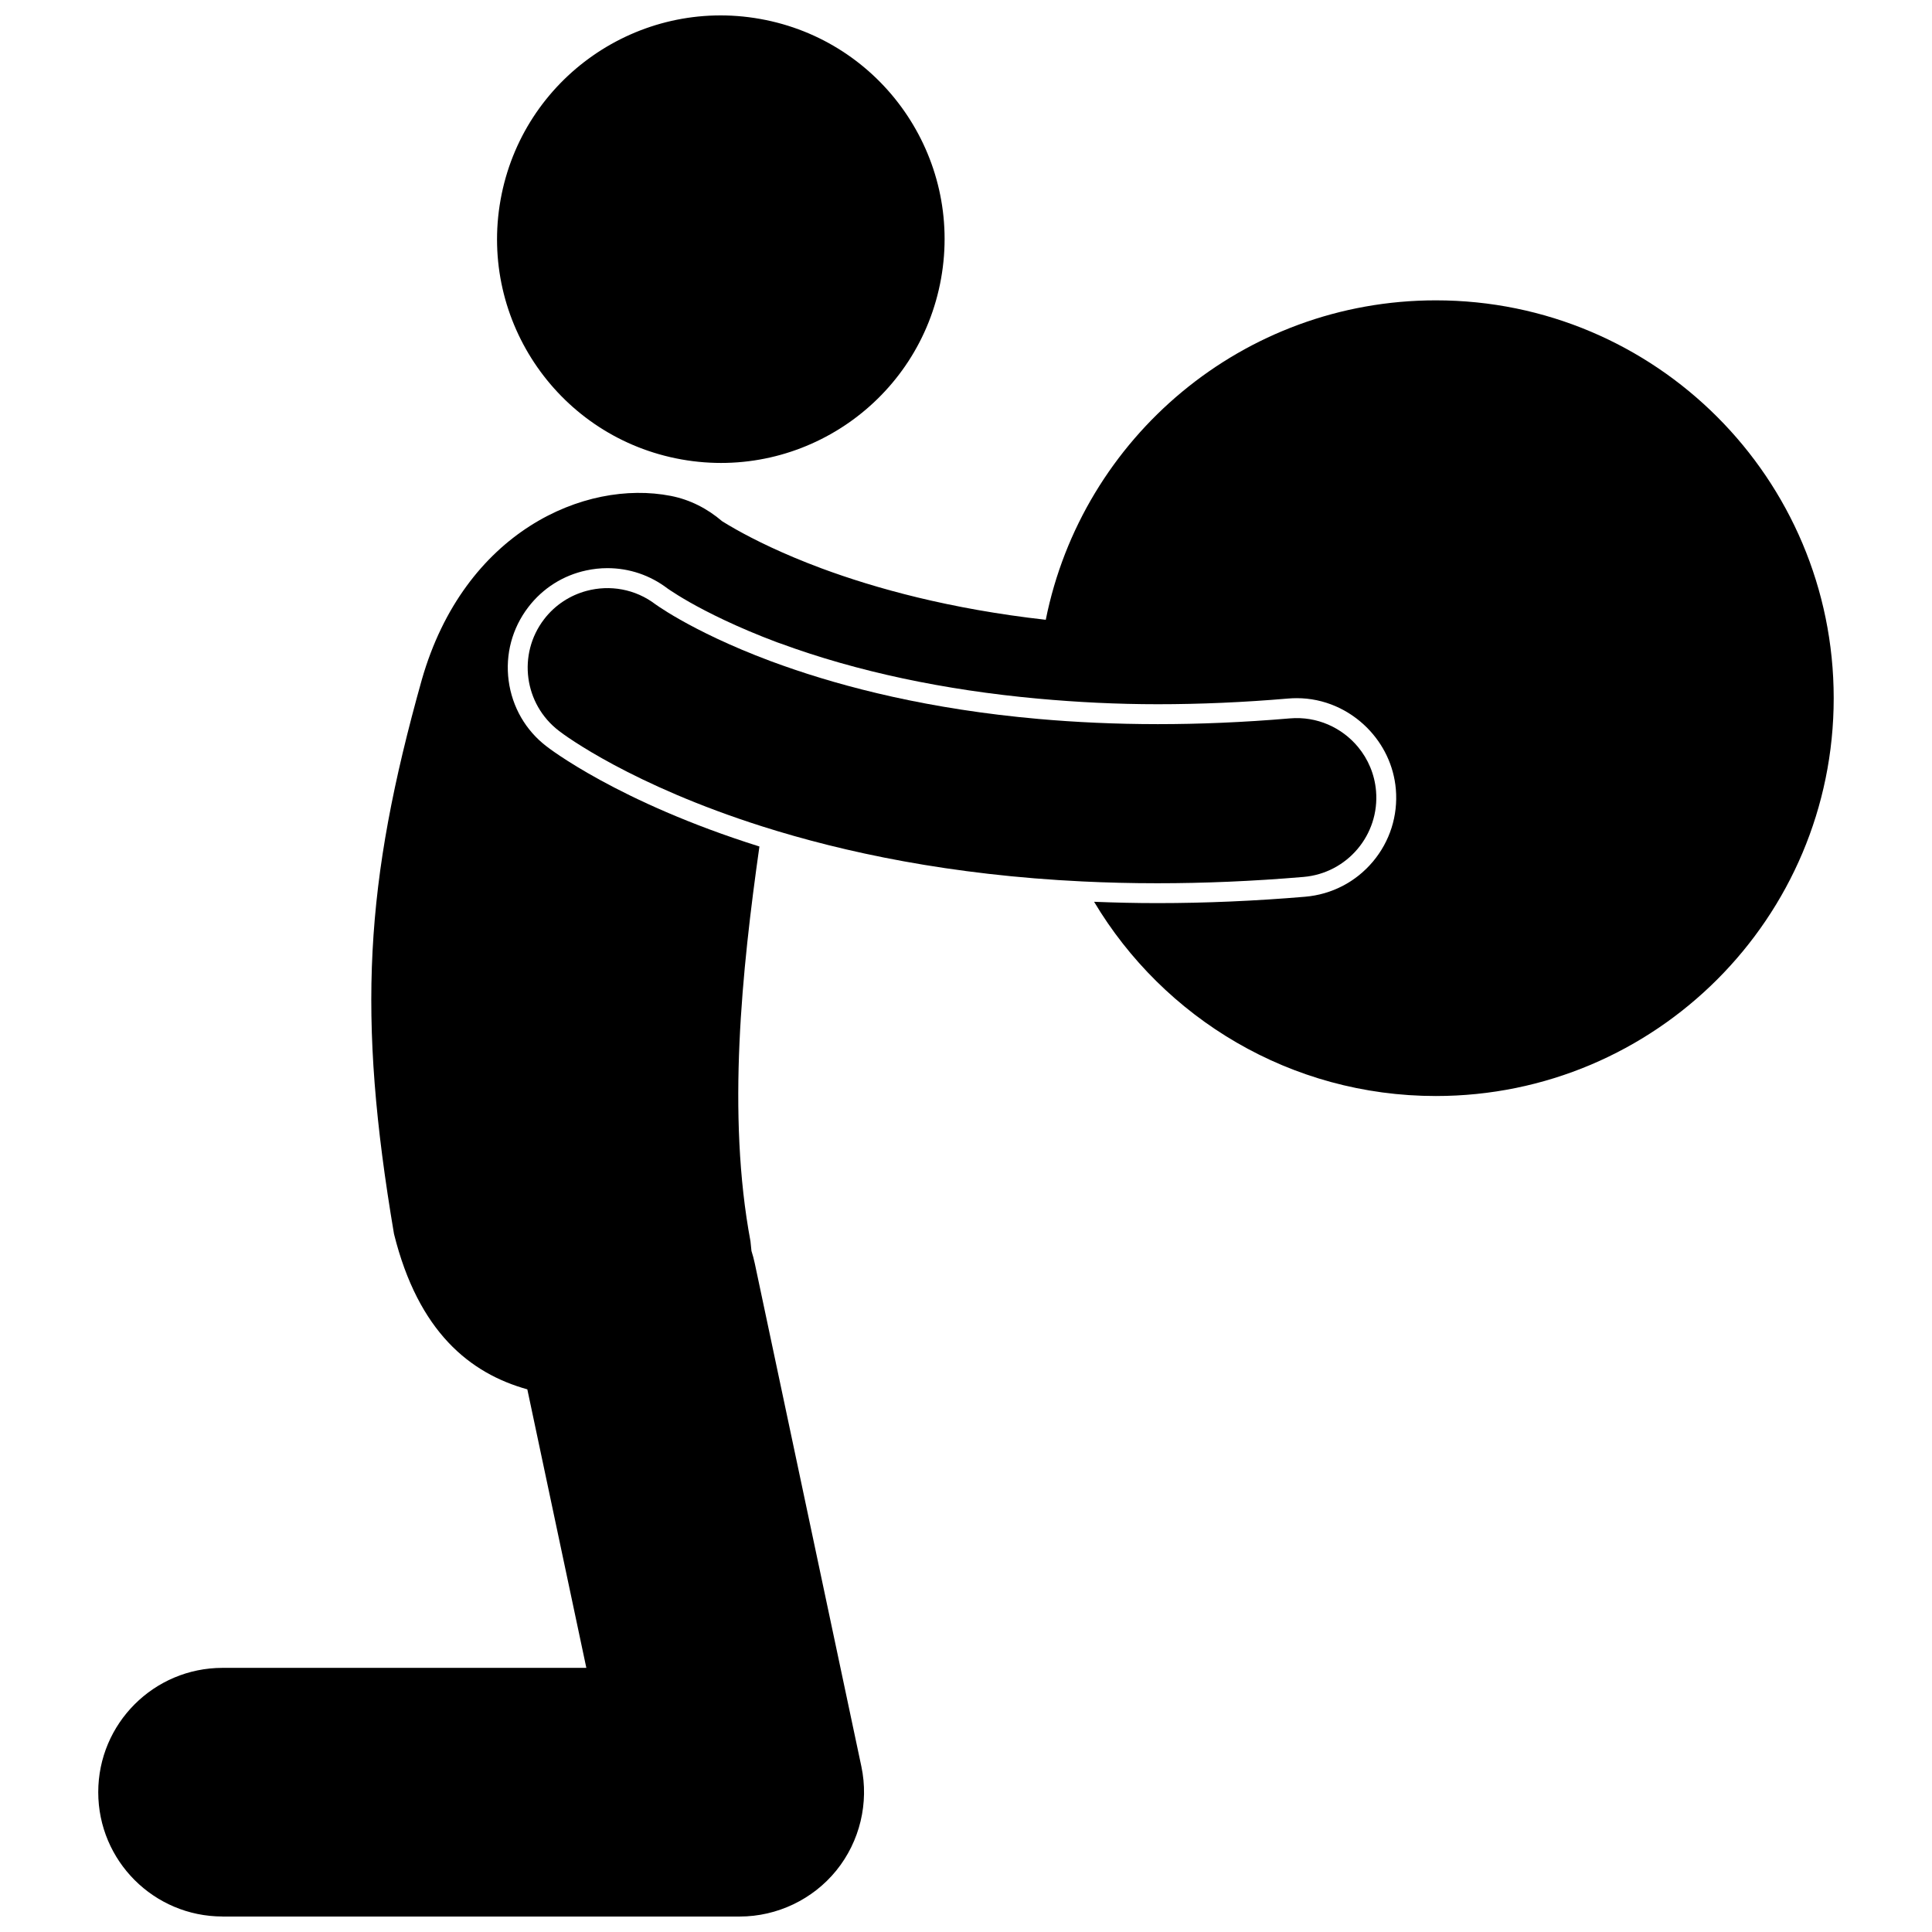
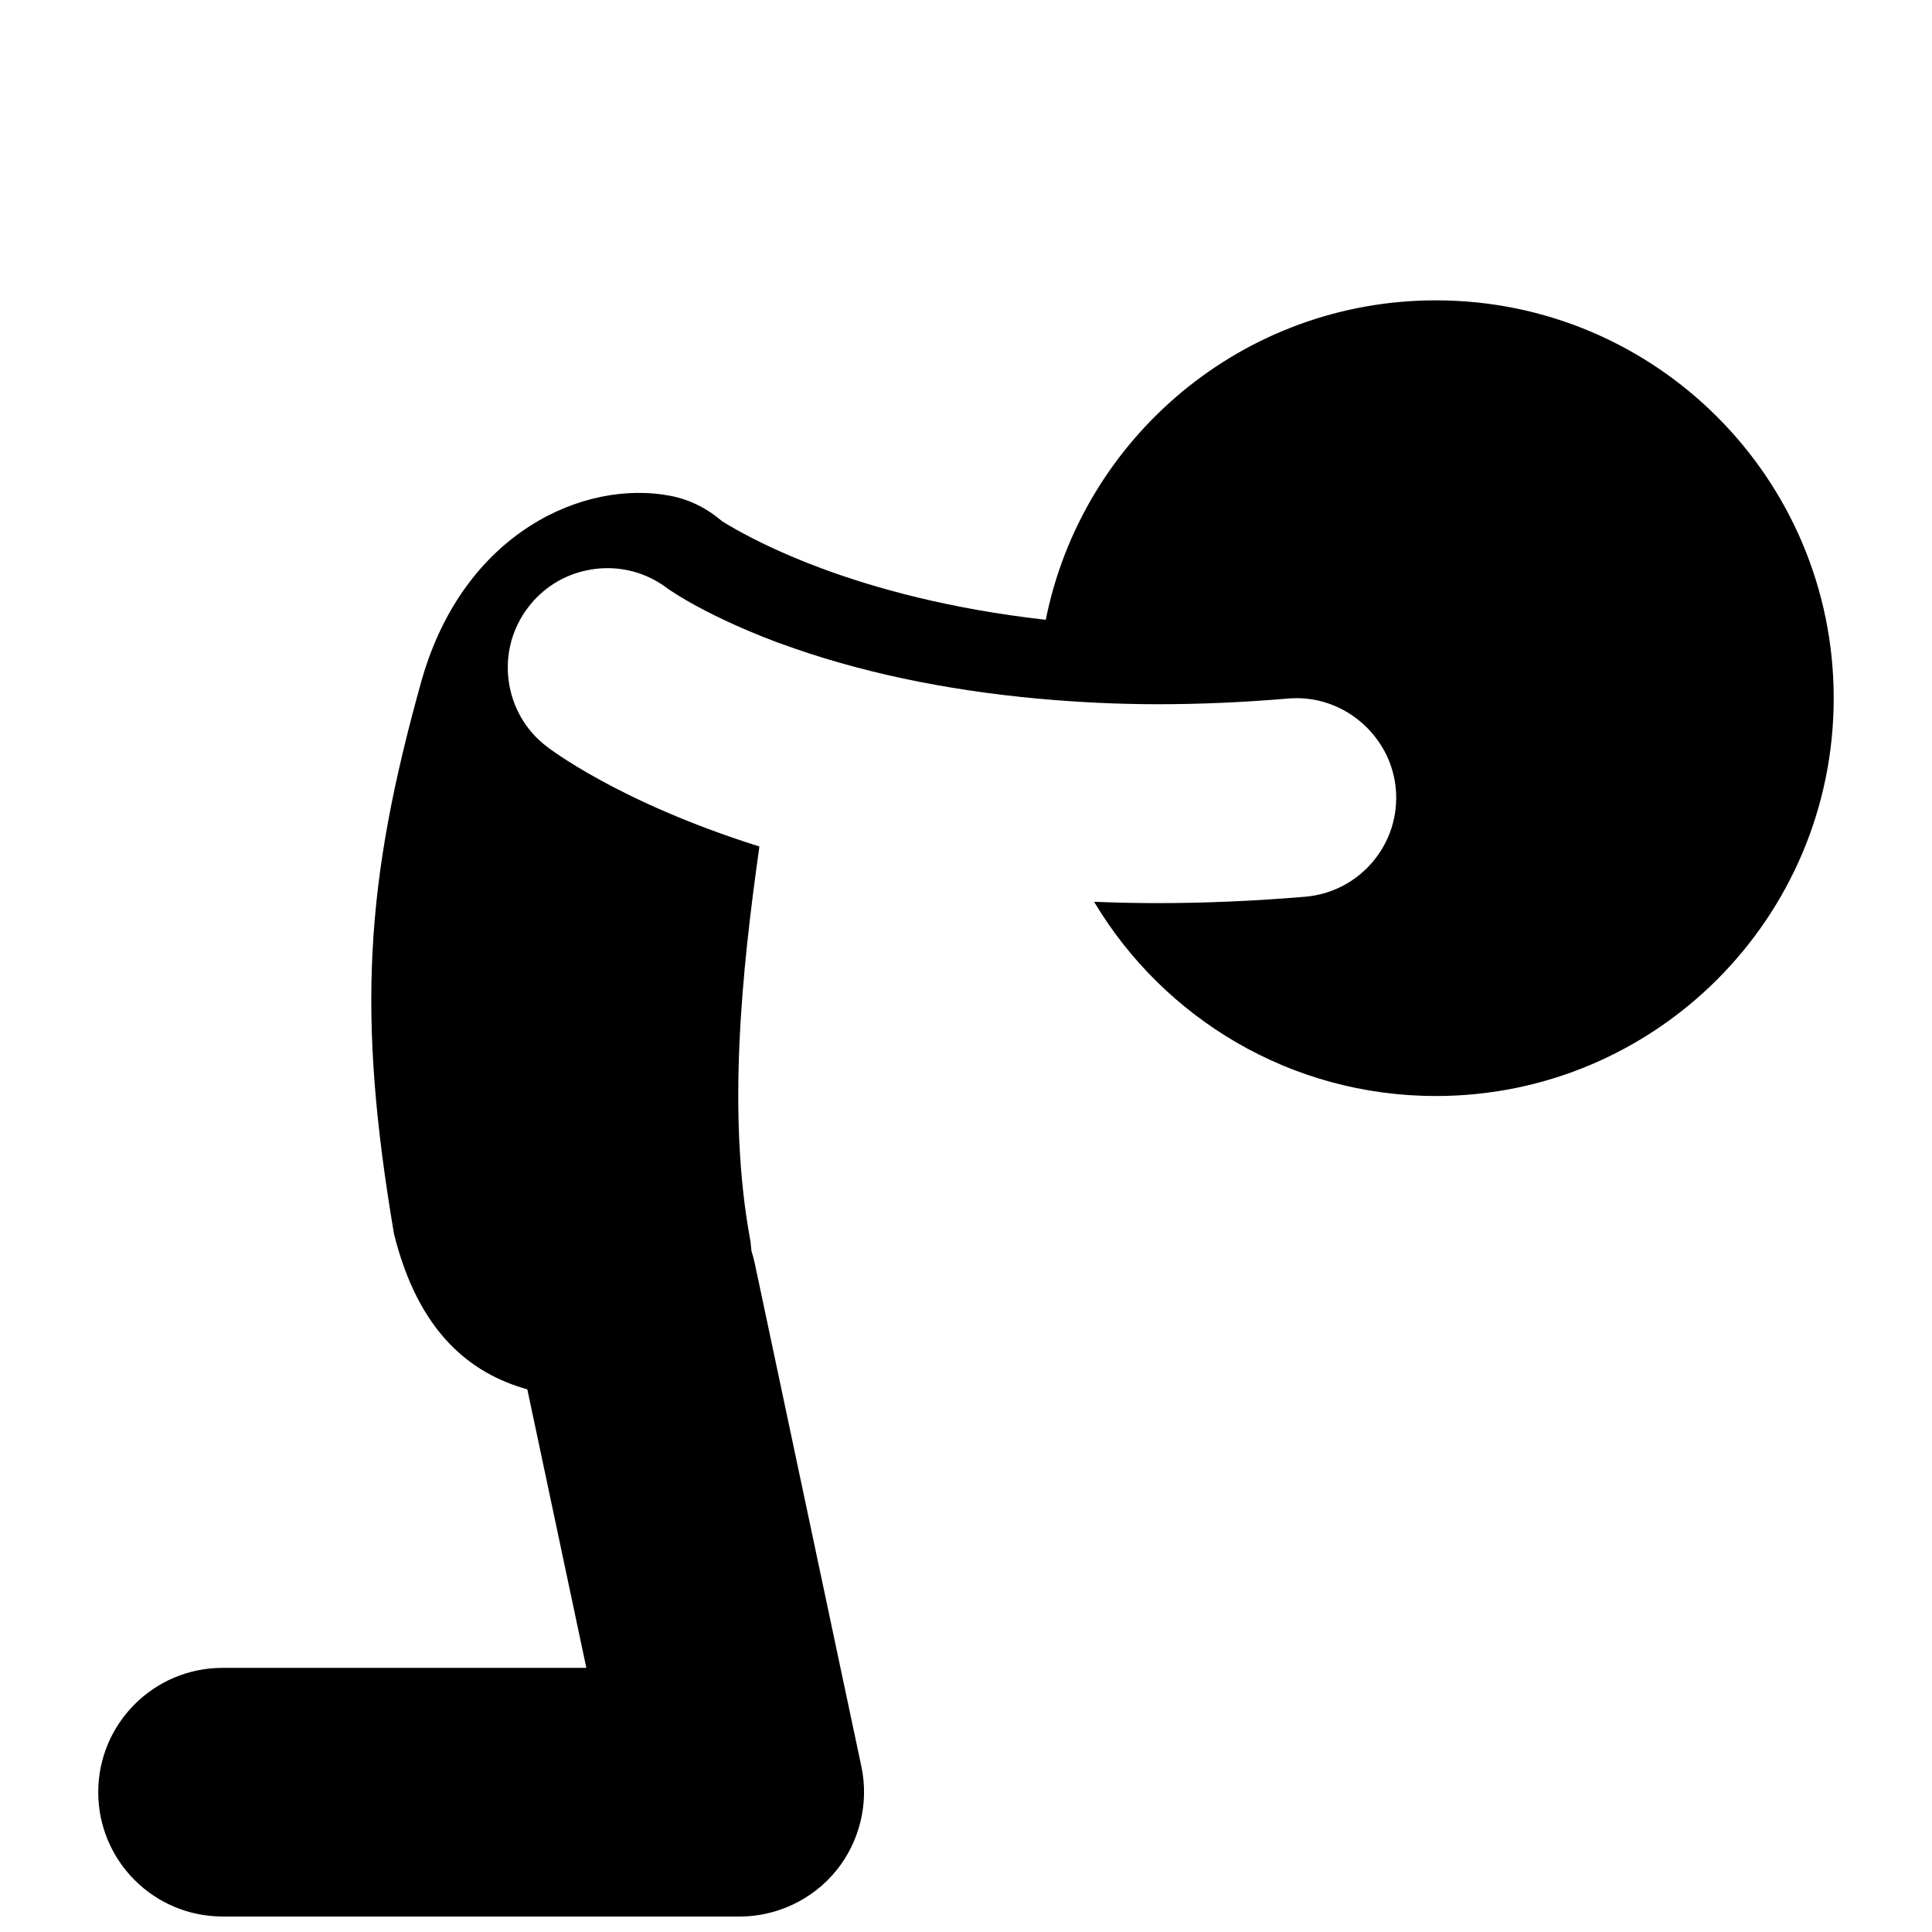
<svg xmlns="http://www.w3.org/2000/svg" width="800px" height="800px" version="1.1" viewBox="144 144 512 512">
  <defs>
    <clipPath id="b">
-       <path d="m275 148.09h120v118.91h-120z" />
-     </clipPath>
+       </clipPath>
    <clipPath id="a">
      <path d="m170 223h460v428.9h-460z" />
    </clipPath>
  </defs>
  <g clip-path="url(#b)">
-     <path d="m345.46 149.02c32.238 5.762 53.699 36.566 47.934 68.801-5.762 32.234-36.566 53.695-68.805 47.93-32.234-5.762-53.695-36.566-47.934-68.801 5.766-32.234 36.57-53.695 68.805-47.93" />
-   </g>
+     </g>
  <g clip-path="url(#a)">
    <path d="m202.99 651.9h137.05c9.887 0 19.375-4.523 25.598-12.203 6.223-7.68 8.684-17.898 6.633-27.57l-28.246-133.31c-0.238-1.129-0.535-2.231-0.879-3.301-0.082-0.844-0.164-1.688-0.262-2.566-6.281-33.547-2.273-71.859 2.371-104.62-37.586-11.805-56.125-26.301-56.43-26.547-5.5-4.203-9.09-10.398-10.023-17.379-0.93-6.977 0.918-13.902 5.195-19.492 3.859-5.051 9.273-8.434 15.332-9.734 1.824-0.395 3.699-0.613 5.617-0.613 5.828 0 11.355 1.875 15.996 5.418 0.125 0.094 0.387 0.273 0.773 0.523 1.02 0.684 2.711 1.754 5.117 3.125 4.606 2.606 12.371 6.566 23.238 10.637 0.301 0.109 0.625 0.207 0.93 0.32 20.129 7.398 43.262 12.297 68.094 14.562 10.324 0.941 20.902 1.48 31.723 1.48 11.219 0 22.855-0.508 34.598-1.512 0.758-0.062 1.504-0.094 2.25-0.094 7.238 0 13.879 3.035 18.691 7.906 4.207 4.258 7.019 9.914 7.559 16.223 0.594 7.016-1.578 13.844-6.113 19.227-4.547 5.379-10.906 8.668-17.918 9.266-13.258 1.121-26.402 1.691-39.062 1.691h-0.242c-5.711 0-11.227-0.137-16.633-0.352 18.398 30.82 52.07 51.473 90.574 51.473 58.23 0 105.43-47.203 105.43-105.43s-47.199-105.43-105.43-105.43c-51.113 0-93.723 36.383-103.38 84.656-25.387-2.852-45.125-8.32-59.461-13.641-10.32-3.844-17.84-7.609-22.602-10.289-1.523-0.855-2.734-1.586-3.695-2.184-3.922-3.352-8.488-5.719-13.637-6.723-22.758-4.438-54.699 9.461-65.953 48.684-15.156 54.035-17.215 88.801-7.375 146.92 6.457 25.961 20.129 36.938 35.328 41.172l15.641 73.816-96.406-0.004c-18.199 0-32.945 14.75-32.945 32.949 0 18.195 14.75 32.941 32.945 32.941z" />
  </g>
-   <path d="m450.82 378.07c12.16 0 25.035-0.523 38.617-1.672 11.598-0.984 20.211-11.188 19.227-22.793-0.379-4.445-2.117-8.441-4.762-11.637-4.258-5.144-10.875-8.195-18.035-7.59-12.418 1.059-24.086 1.527-35.047 1.527-11.281-0.004-21.793-0.508-31.586-1.375-28.91-2.559-51.383-8.328-67.793-14.16-1.09-0.387-2.18-0.773-3.215-1.164-10.961-4.098-18.93-8.121-23.988-10.988-2.527-1.434-4.328-2.578-5.406-3.297-0.539-0.359-0.902-0.609-1.086-0.742h-0.004c-5.41-4.137-12.184-5.231-18.293-3.59-4.332 1.164-8.336 3.691-11.27 7.531-7.074 9.25-5.309 22.484 3.941 29.559 1.547 1.238 19.371 14.375 53.906 25.336 21.676 6.879 49.93 12.902 84.922 14.582 6.324 0.305 12.859 0.473 19.625 0.473h0.246z" />
</svg>